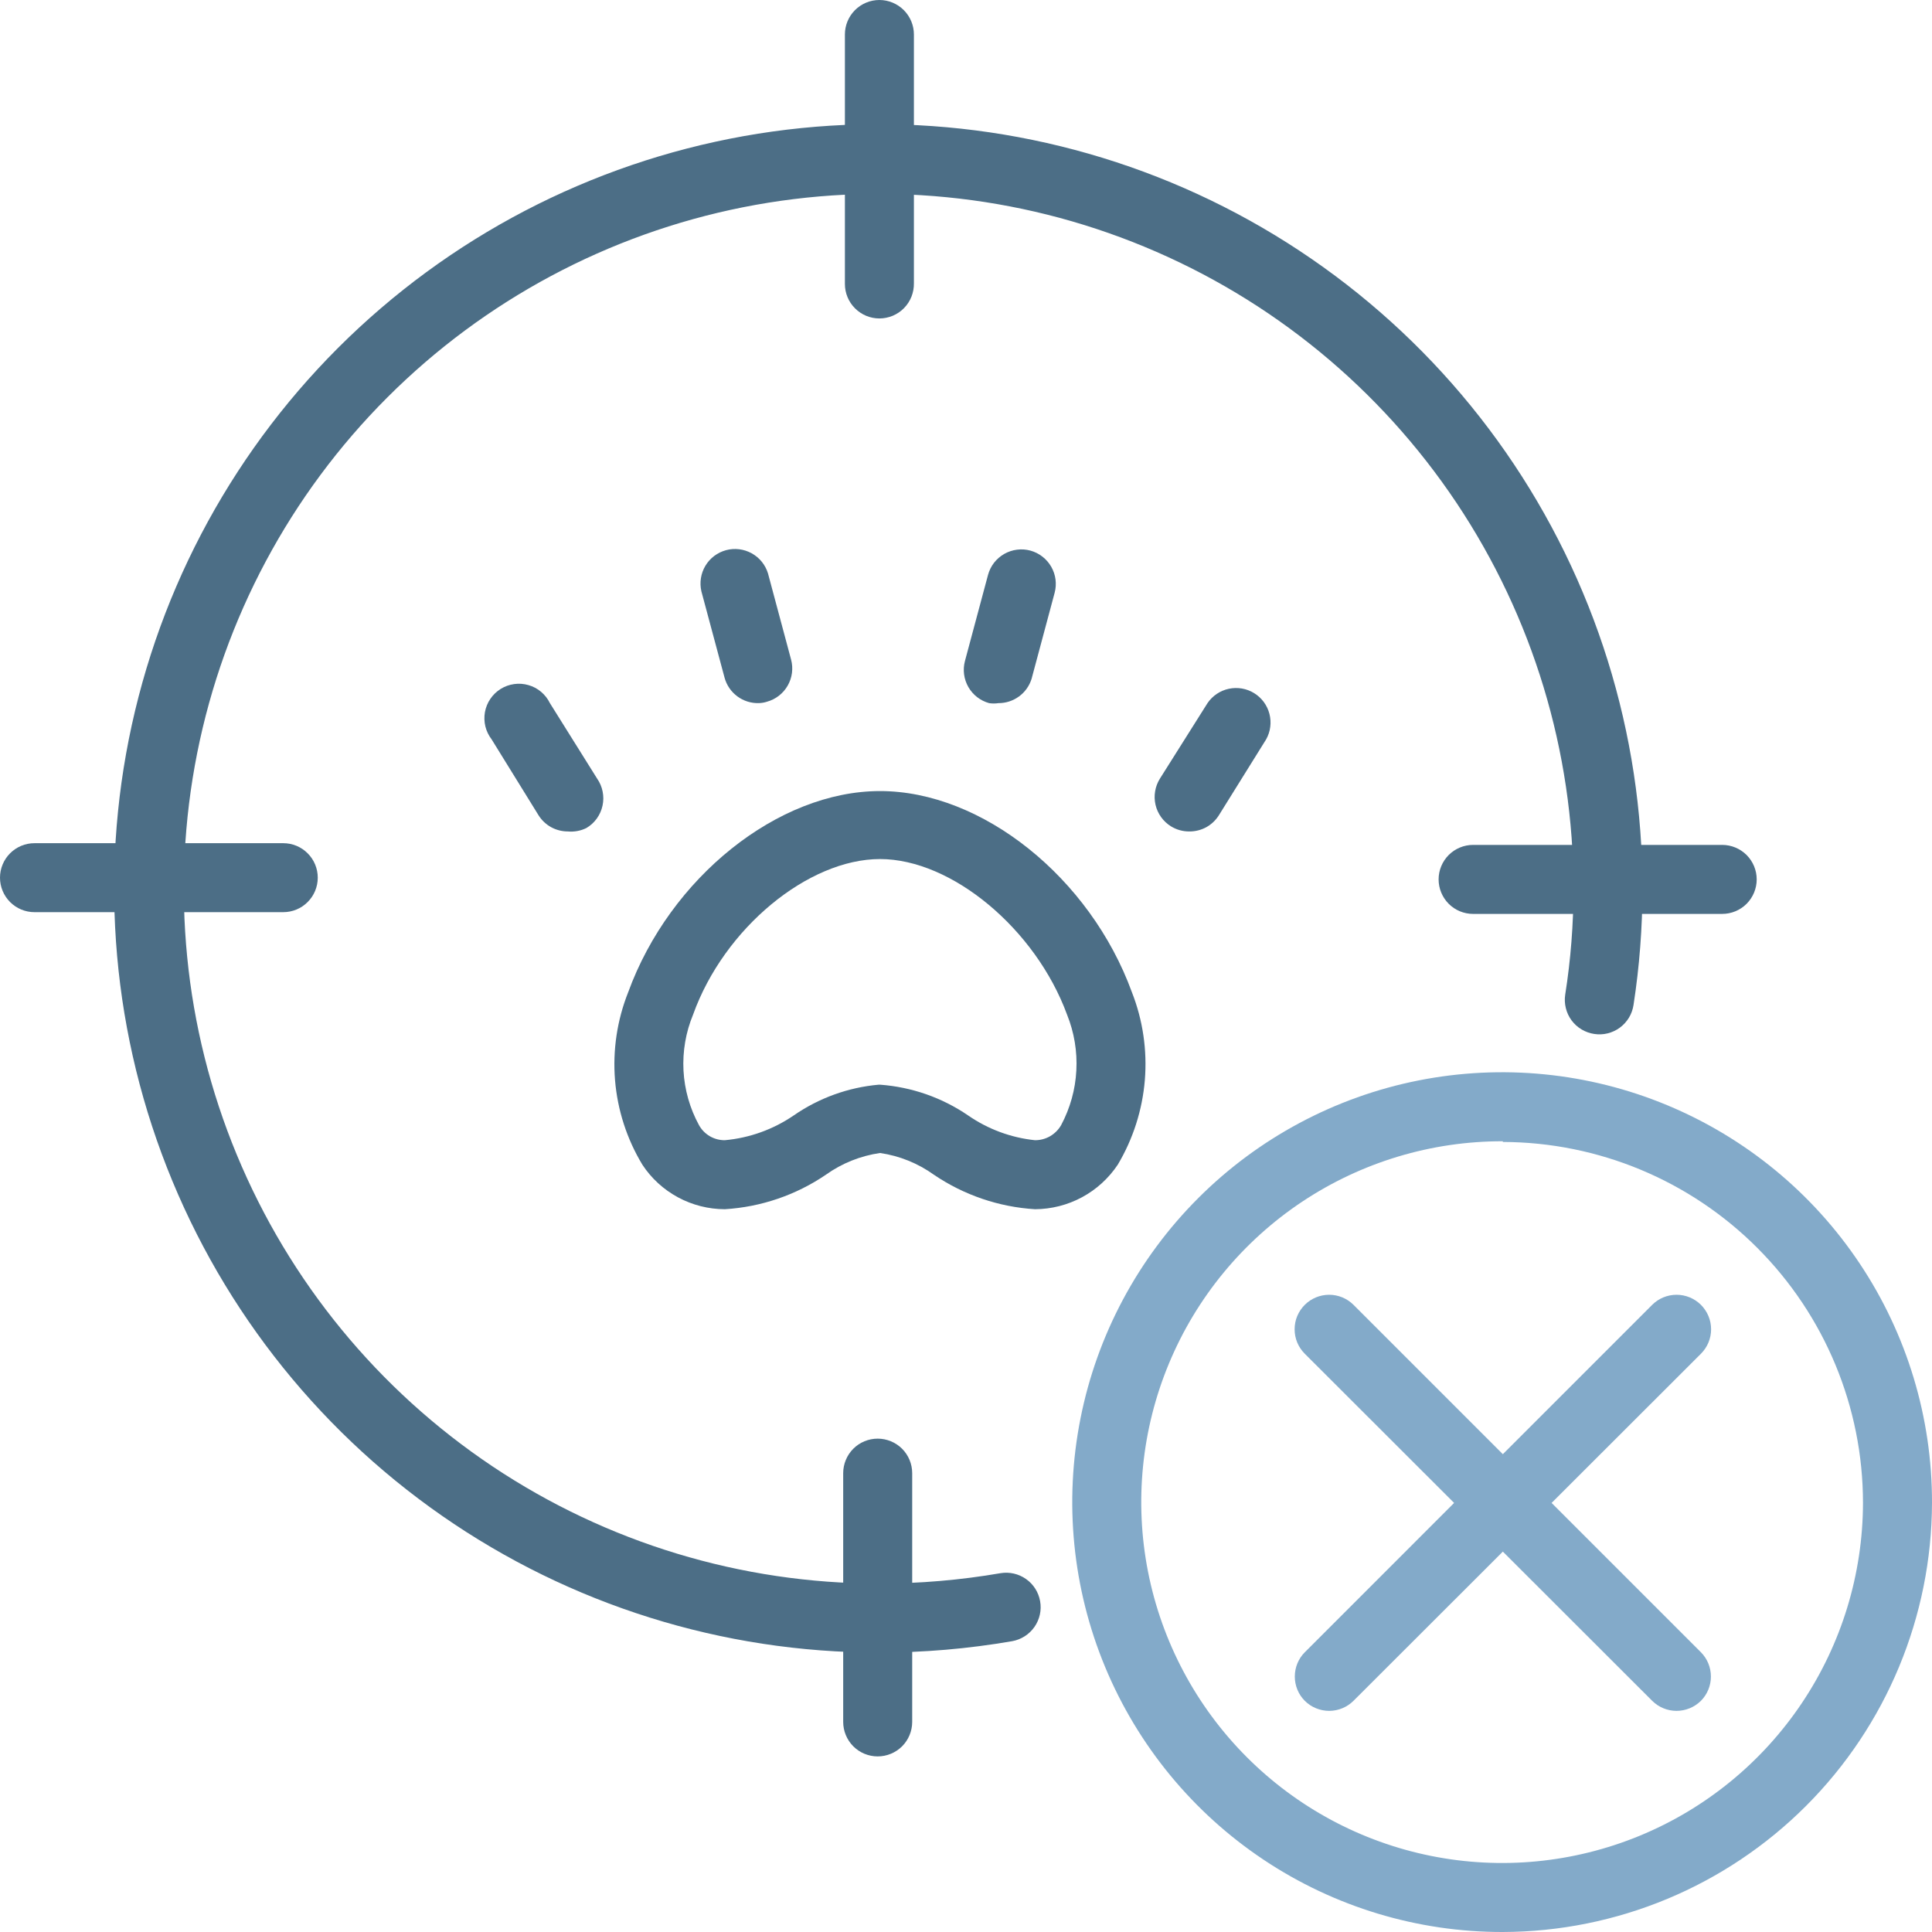
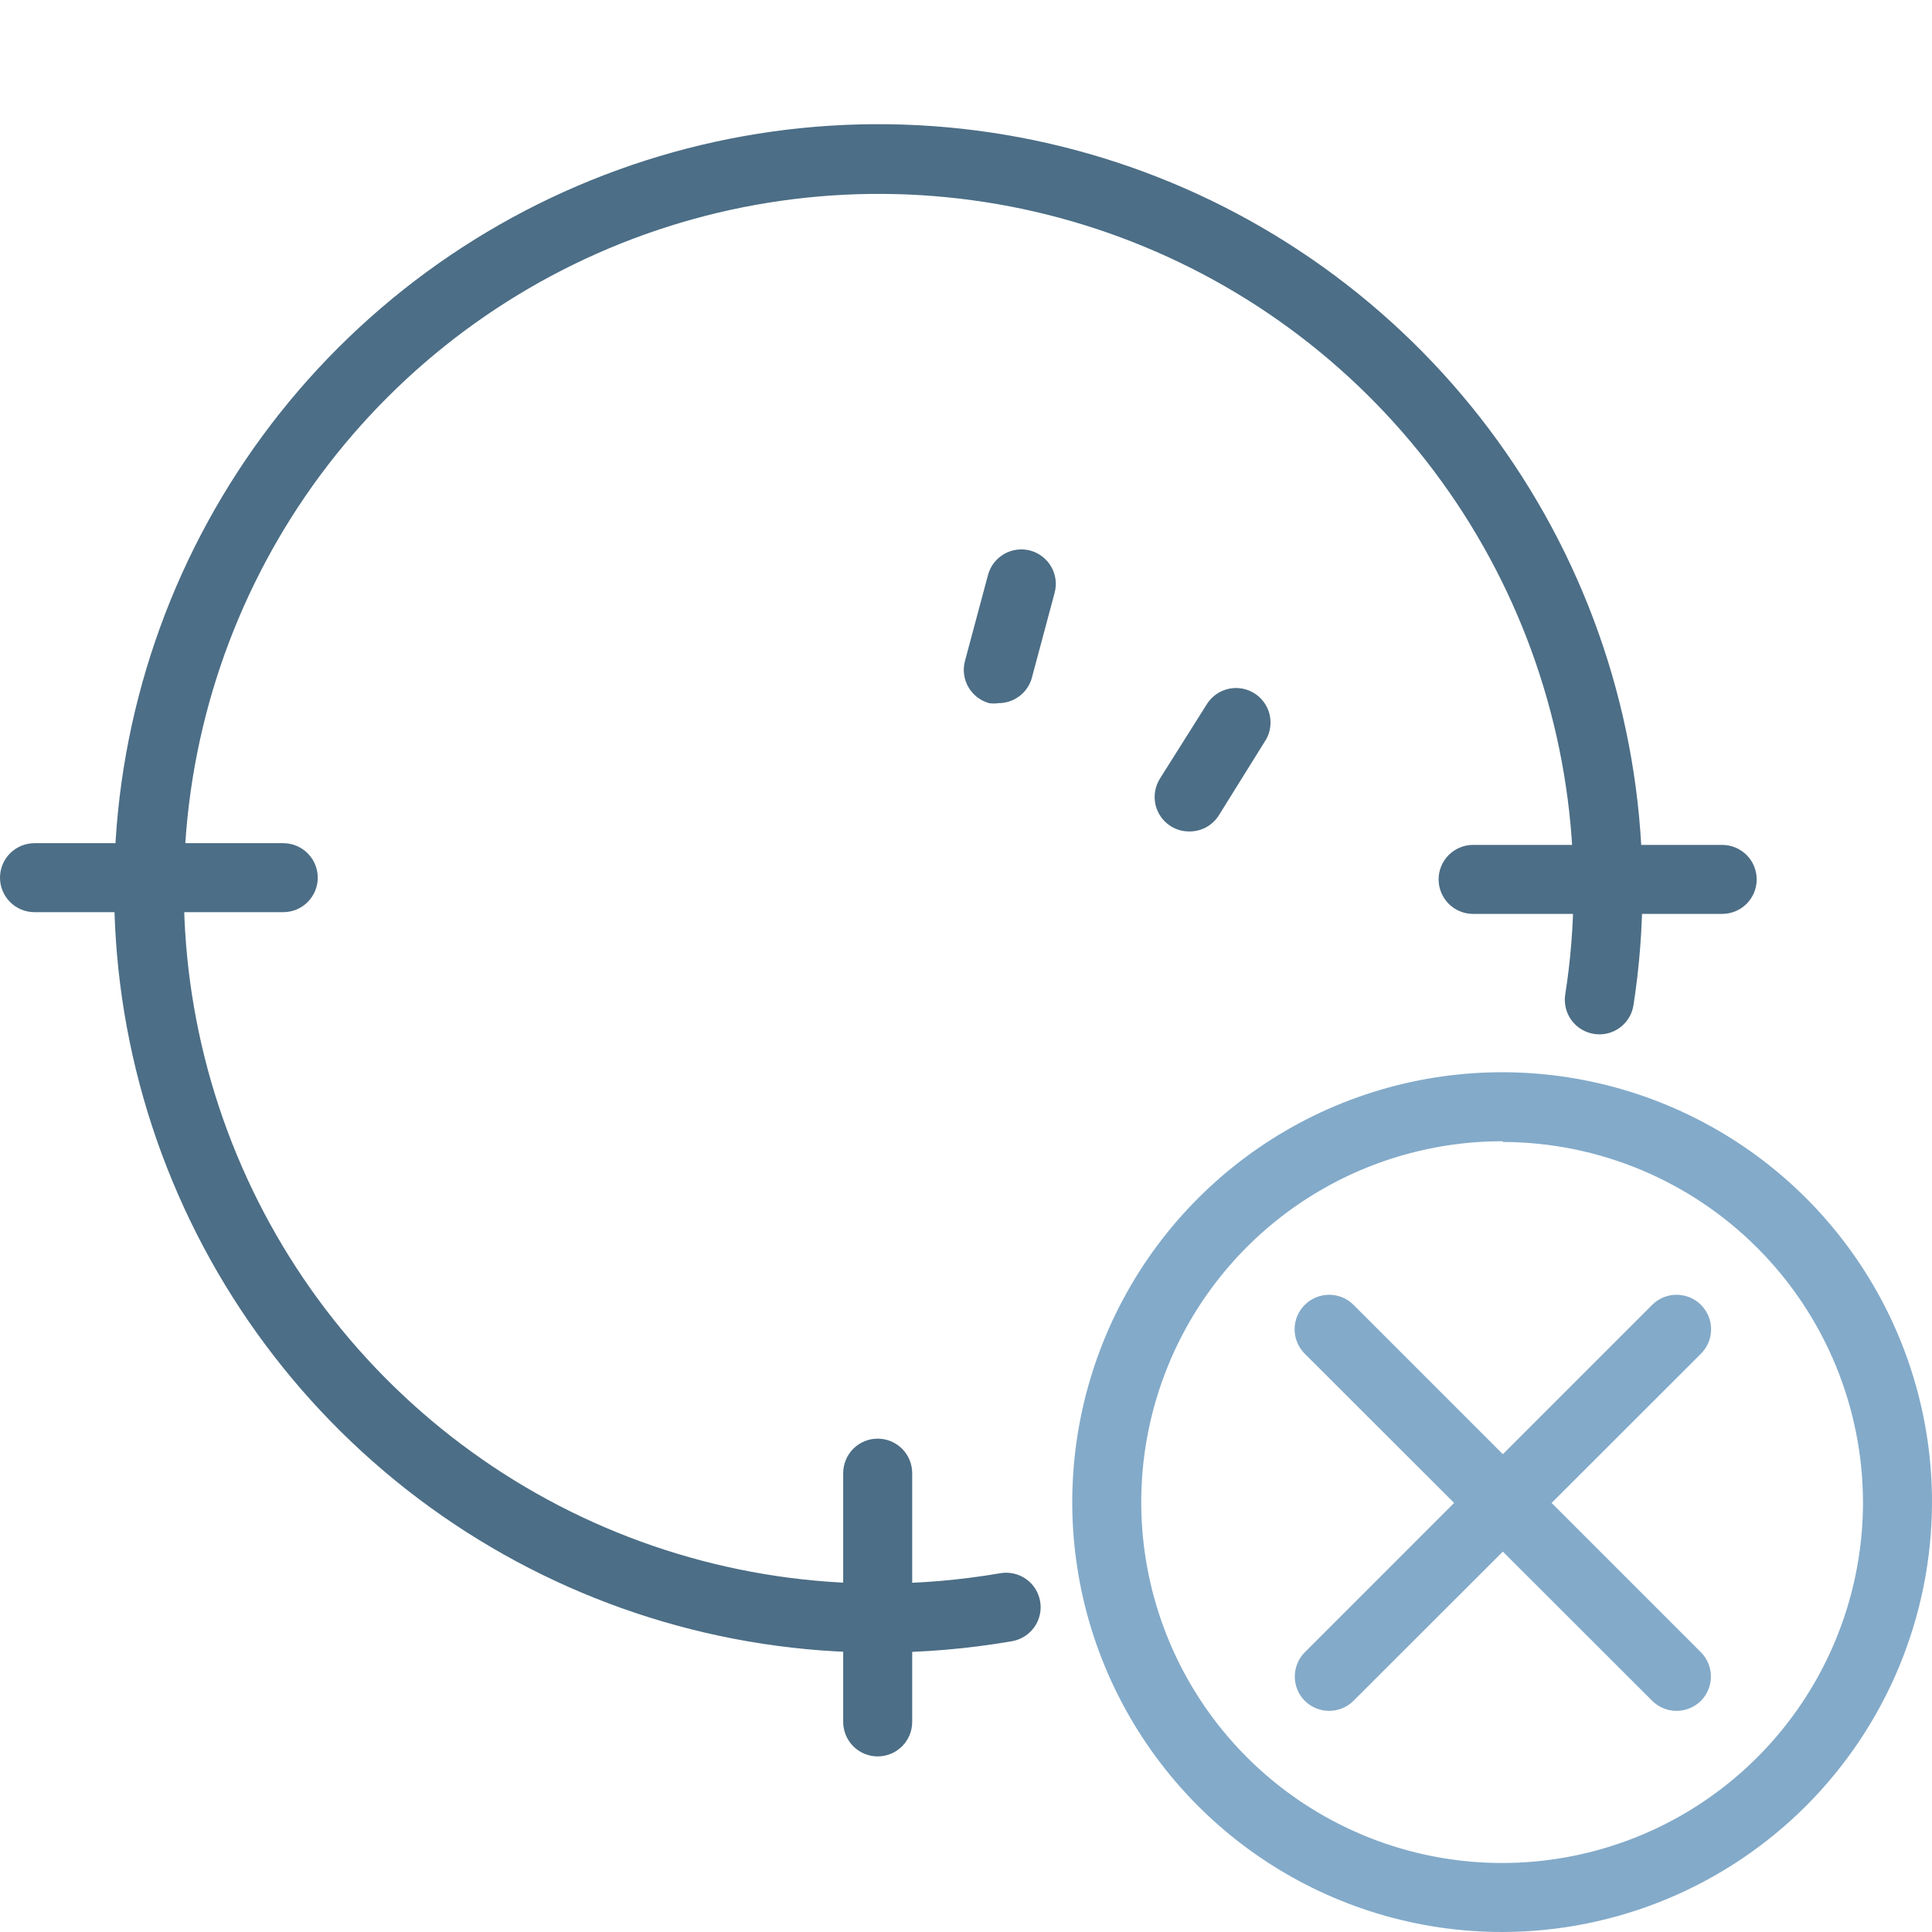
<svg xmlns="http://www.w3.org/2000/svg" width="53" height="53" viewBox="0 0 53 53" fill="none">
  <path d="M24.104 45.334C19.821 45.336 15.639 44.026 12.123 41.58C8.607 39.134 5.924 35.669 4.436 31.652C2.948 27.636 2.727 23.259 3.801 19.113C4.875 14.966 7.194 11.248 10.445 8.459C13.696 5.67 17.723 3.944 21.985 3.513C26.247 3.082 30.538 3.967 34.282 6.049C38.025 8.131 41.041 11.309 42.924 15.157C44.807 19.004 45.465 23.336 44.812 27.569C44.793 27.692 44.751 27.811 44.687 27.917C44.622 28.024 44.538 28.117 44.437 28.191C44.337 28.265 44.223 28.318 44.102 28.348C43.981 28.378 43.856 28.383 43.733 28.364C43.61 28.346 43.492 28.303 43.385 28.239C43.278 28.175 43.185 28.09 43.111 27.99C43.038 27.89 42.984 27.776 42.955 27.655C42.925 27.534 42.919 27.409 42.938 27.285C43.09 26.324 43.165 25.353 43.165 24.38C43.165 20.61 42.047 16.925 39.953 13.79C37.858 10.655 34.881 8.212 31.398 6.77C27.916 5.327 24.083 4.95 20.386 5.685C16.688 6.421 13.292 8.236 10.626 10.902C7.96 13.567 6.145 16.964 5.409 20.661C4.674 24.359 5.051 28.191 6.494 31.674C7.937 35.157 10.38 38.134 13.514 40.229C16.649 42.323 20.334 43.441 24.104 43.441C25.224 43.442 26.341 43.347 27.445 43.157C27.691 43.116 27.943 43.173 28.147 43.317C28.351 43.46 28.489 43.678 28.533 43.924C28.555 44.046 28.553 44.172 28.526 44.293C28.499 44.414 28.449 44.529 28.378 44.631C28.306 44.733 28.216 44.82 28.111 44.887C28.006 44.954 27.889 45 27.767 45.022C26.557 45.231 25.332 45.336 24.104 45.334Z" fill="#4C6E86" />
-   <path d="M24.124 8.736C23.873 8.736 23.632 8.636 23.455 8.458C23.277 8.281 23.178 8.04 23.178 7.789V0.946C23.178 0.695 23.277 0.455 23.455 0.277C23.632 0.1 23.873 0 24.124 0C24.375 0 24.616 0.1 24.793 0.277C24.971 0.455 25.071 0.695 25.071 0.946V7.77C25.073 7.896 25.05 8.021 25.004 8.138C24.958 8.255 24.888 8.362 24.8 8.452C24.712 8.542 24.607 8.613 24.491 8.662C24.375 8.71 24.25 8.736 24.124 8.736Z" fill="#4C6E86" />
  <path d="M7.789 25.023H0.946C0.695 25.023 0.455 24.924 0.277 24.746C0.1 24.569 0 24.328 0 24.077C0 23.826 0.1 23.585 0.277 23.408C0.455 23.23 0.695 23.131 0.946 23.131H7.77C8.021 23.131 8.262 23.23 8.439 23.408C8.617 23.585 8.717 23.826 8.717 24.077C8.717 24.328 8.617 24.569 8.439 24.746C8.262 24.924 8.021 25.023 7.77 25.023H7.789Z" fill="#4C6E86" />
  <path d="M24.077 48.183C23.826 48.183 23.585 48.083 23.408 47.906C23.231 47.728 23.131 47.487 23.131 47.236V40.413C23.131 40.162 23.231 39.921 23.408 39.743C23.585 39.566 23.826 39.466 24.077 39.466C24.328 39.466 24.569 39.566 24.747 39.743C24.924 39.921 25.024 40.162 25.024 40.413V47.236C25.024 47.487 24.924 47.728 24.747 47.906C24.569 48.083 24.328 48.183 24.077 48.183Z" fill="#4C6E86" />
  <path d="M47.244 25.071H40.411C40.16 25.071 39.919 24.971 39.742 24.794C39.565 24.616 39.465 24.375 39.465 24.124C39.465 23.873 39.565 23.633 39.742 23.455C39.919 23.278 40.16 23.178 40.411 23.178H47.244C47.495 23.178 47.736 23.278 47.914 23.455C48.091 23.633 48.191 23.873 48.191 24.124C48.191 24.375 48.091 24.616 47.914 24.794C47.736 24.971 47.495 25.071 47.244 25.071Z" fill="#4C6E86" />
  <path d="M41.226 53C38.892 53.004 36.61 52.315 34.668 51.02C32.726 49.726 31.211 47.884 30.316 45.729C29.421 43.573 29.186 41.201 29.641 38.911C30.095 36.622 31.219 34.519 32.869 32.869C34.519 31.218 36.622 30.095 38.911 29.64C41.201 29.186 43.573 29.421 45.729 30.316C47.885 31.211 49.726 32.725 51.02 34.667C52.315 36.61 53.004 38.892 53 41.226C52.992 44.346 51.749 47.337 49.543 49.543C47.337 51.749 44.347 52.992 41.226 53ZM41.226 31.308C39.268 31.304 37.353 31.881 35.723 32.965C34.093 34.05 32.821 35.594 32.069 37.401C31.316 39.209 31.116 41.199 31.494 43.12C31.873 45.041 32.812 46.807 34.194 48.194C35.576 49.581 37.338 50.527 39.258 50.913C41.177 51.299 43.168 51.106 44.978 50.361C46.789 49.615 48.337 48.349 49.428 46.723C50.519 45.097 51.103 43.184 51.107 41.226C51.105 38.605 50.063 36.091 48.211 34.236C46.359 32.38 43.848 31.334 41.226 31.327V31.308Z" fill="#83AAC9" />
-   <path d="M28.392 33.172C27.399 33.111 26.442 32.784 25.619 32.226C25.181 31.912 24.675 31.707 24.142 31.63C23.607 31.707 23.097 31.911 22.656 32.226C21.834 32.785 20.876 33.112 19.883 33.172C19.435 33.171 18.994 33.059 18.599 32.846C18.204 32.633 17.868 32.326 17.622 31.951C17.196 31.246 16.94 30.452 16.872 29.631C16.805 28.81 16.929 27.984 17.233 27.219C18.379 24.077 21.341 21.701 24.142 21.701C26.944 21.701 29.906 24.077 31.051 27.219C31.352 27.985 31.473 28.81 31.406 29.63C31.338 30.45 31.084 31.244 30.663 31.951C30.413 32.325 30.076 32.632 29.68 32.845C29.284 33.058 28.841 33.17 28.392 33.172ZM24.142 29.756C25.007 29.819 25.84 30.109 26.556 30.598C27.101 30.976 27.732 31.21 28.392 31.279C28.538 31.28 28.681 31.242 28.808 31.169C28.934 31.095 29.039 30.99 29.111 30.863C29.357 30.4 29.5 29.89 29.527 29.366C29.555 28.843 29.468 28.32 29.272 27.834C28.411 25.487 26.111 23.566 24.142 23.566C22.174 23.566 19.864 25.459 19.013 27.834C18.812 28.319 18.723 28.843 18.75 29.367C18.778 29.891 18.923 30.402 19.174 30.863C19.244 30.99 19.346 31.095 19.471 31.169C19.596 31.242 19.739 31.28 19.883 31.279C20.562 31.218 21.214 30.983 21.776 30.598C22.466 30.121 23.269 29.83 24.105 29.756H24.142Z" fill="#4C6E86" />
-   <path d="M20.822 19.288C20.608 19.296 20.398 19.23 20.227 19.103C20.055 18.976 19.931 18.794 19.876 18.588L19.241 16.222C19.186 15.983 19.225 15.732 19.351 15.521C19.477 15.31 19.68 15.157 19.917 15.093C20.154 15.029 20.406 15.06 20.621 15.179C20.836 15.297 20.996 15.495 21.068 15.73L21.702 18.096C21.766 18.337 21.732 18.593 21.608 18.809C21.484 19.025 21.28 19.184 21.04 19.25C20.969 19.273 20.896 19.286 20.822 19.288Z" fill="#4C6E86" />
-   <path d="M15.577 22.809C15.416 22.809 15.258 22.768 15.117 22.691C14.977 22.613 14.858 22.5 14.773 22.364L13.486 20.282C13.405 20.177 13.347 20.056 13.315 19.928C13.284 19.799 13.28 19.665 13.303 19.535C13.327 19.405 13.377 19.281 13.452 19.171C13.526 19.062 13.623 18.969 13.735 18.899C13.848 18.829 13.973 18.784 14.104 18.766C14.236 18.747 14.369 18.757 14.496 18.794C14.624 18.83 14.742 18.893 14.843 18.978C14.945 19.064 15.027 19.169 15.085 19.288L16.382 21.361C16.456 21.467 16.507 21.588 16.532 21.715C16.558 21.843 16.557 21.974 16.529 22.101C16.502 22.228 16.448 22.348 16.373 22.453C16.297 22.559 16.2 22.648 16.088 22.714C15.93 22.793 15.753 22.825 15.577 22.809Z" fill="#4C6E86" />
  <path d="M27.389 19.289C27.305 19.302 27.218 19.302 27.134 19.289C26.893 19.222 26.689 19.064 26.565 18.848C26.441 18.631 26.407 18.375 26.471 18.134L27.105 15.768C27.138 15.648 27.194 15.536 27.27 15.437C27.347 15.339 27.442 15.257 27.55 15.195C27.658 15.134 27.777 15.094 27.901 15.079C28.024 15.063 28.149 15.072 28.269 15.105C28.509 15.172 28.714 15.331 28.838 15.547C28.962 15.763 28.996 16.019 28.932 16.26L28.298 18.626C28.237 18.819 28.116 18.988 27.952 19.107C27.789 19.226 27.591 19.29 27.389 19.289Z" fill="#4C6E86" />
  <path d="M32.623 22.809C32.446 22.81 32.273 22.761 32.122 22.668C32.016 22.602 31.924 22.516 31.852 22.415C31.779 22.313 31.727 22.199 31.699 22.077C31.671 21.956 31.667 21.83 31.688 21.707C31.708 21.585 31.753 21.467 31.819 21.361L33.125 19.289C33.262 19.087 33.472 18.946 33.71 18.895C33.949 18.844 34.198 18.887 34.405 19.015C34.613 19.143 34.763 19.347 34.824 19.583C34.885 19.819 34.853 20.07 34.734 20.282L33.437 22.365C33.351 22.502 33.231 22.616 33.089 22.694C32.946 22.771 32.786 22.811 32.623 22.809Z" fill="#4C6E86" />
  <path d="M36.467 46.934C36.342 46.934 36.219 46.91 36.103 46.863C35.988 46.816 35.883 46.747 35.795 46.659C35.618 46.482 35.52 46.242 35.52 45.992C35.52 45.742 35.618 45.502 35.795 45.325L45.325 35.794C45.502 35.618 45.742 35.519 45.992 35.519C46.242 35.519 46.482 35.618 46.66 35.794C46.748 35.882 46.819 35.987 46.867 36.102C46.915 36.217 46.94 36.341 46.94 36.466C46.94 36.591 46.915 36.715 46.867 36.83C46.819 36.945 46.748 37.05 46.66 37.138L37.129 46.659C36.953 46.834 36.715 46.932 36.467 46.934Z" fill="#83AAC9" />
  <path d="M45.988 46.934C45.739 46.932 45.501 46.834 45.325 46.659L35.795 37.138C35.706 37.05 35.636 36.945 35.587 36.83C35.539 36.715 35.515 36.591 35.515 36.466C35.515 36.341 35.539 36.217 35.587 36.102C35.636 35.987 35.706 35.882 35.795 35.794C35.972 35.618 36.212 35.519 36.462 35.519C36.712 35.519 36.952 35.618 37.129 35.794L46.66 45.325C46.836 45.502 46.935 45.742 46.935 45.992C46.935 46.242 46.836 46.482 46.66 46.659C46.571 46.747 46.466 46.816 46.351 46.863C46.236 46.91 46.112 46.934 45.988 46.934Z" fill="#83AAC9" />
</svg>